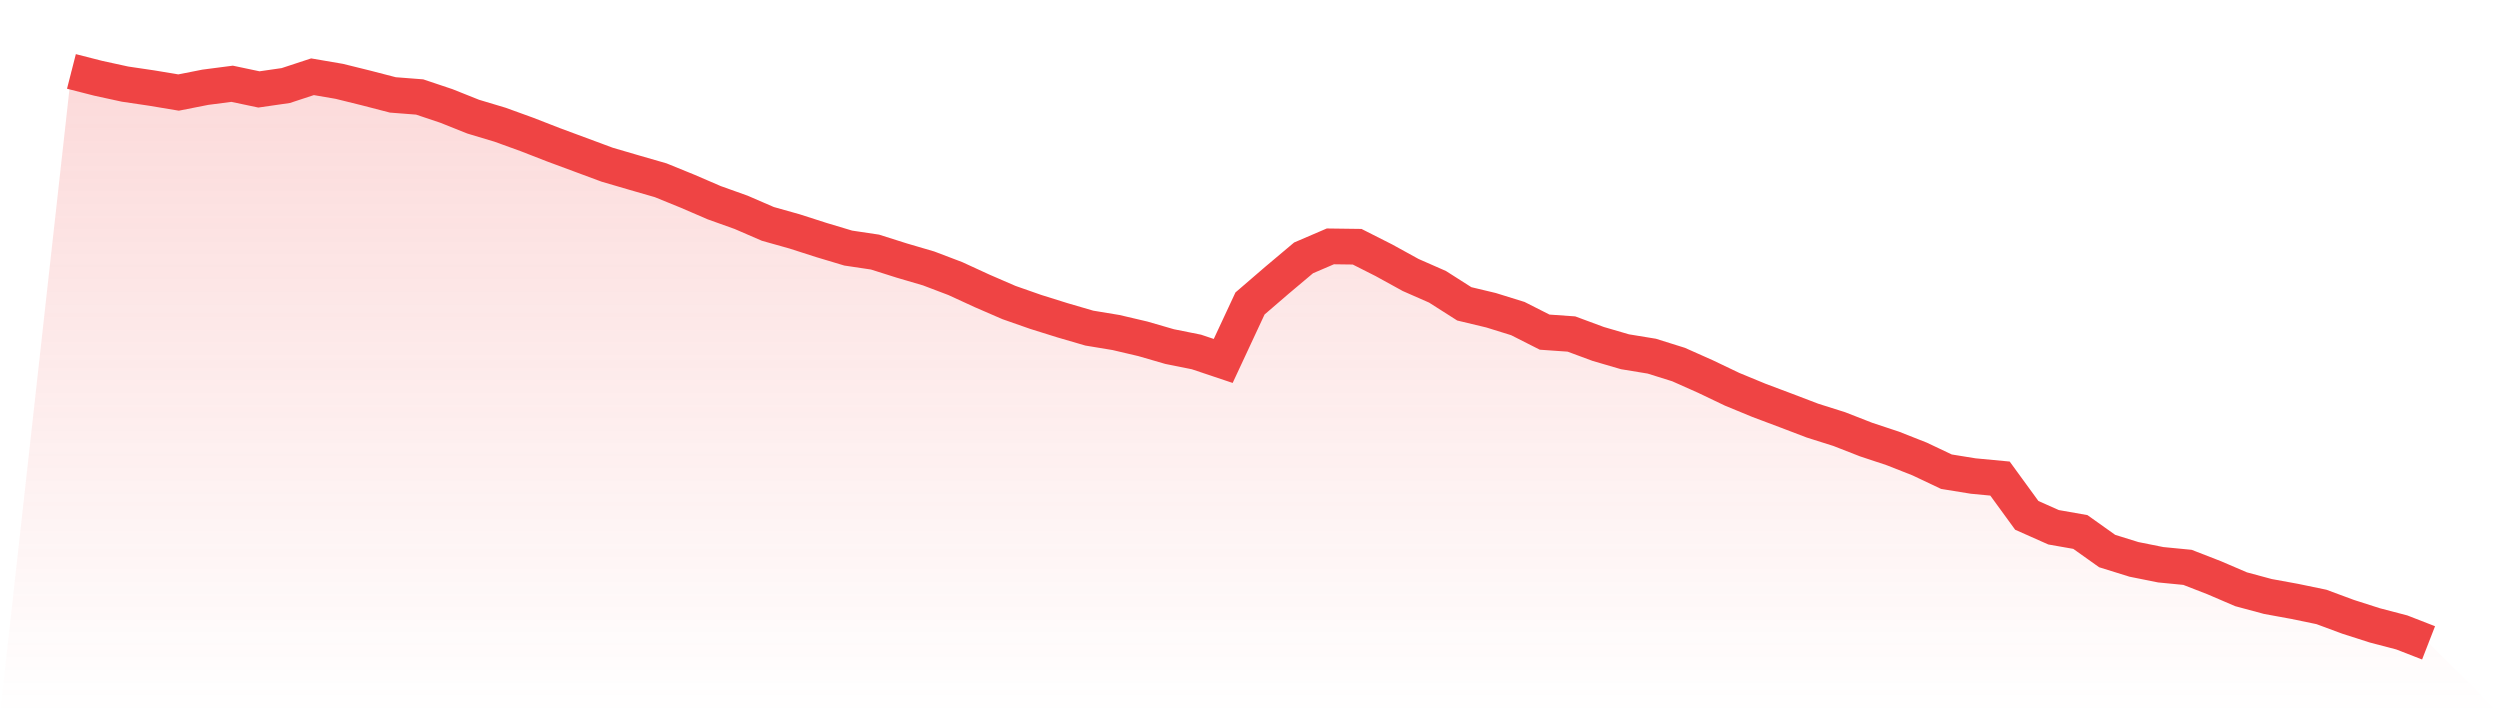
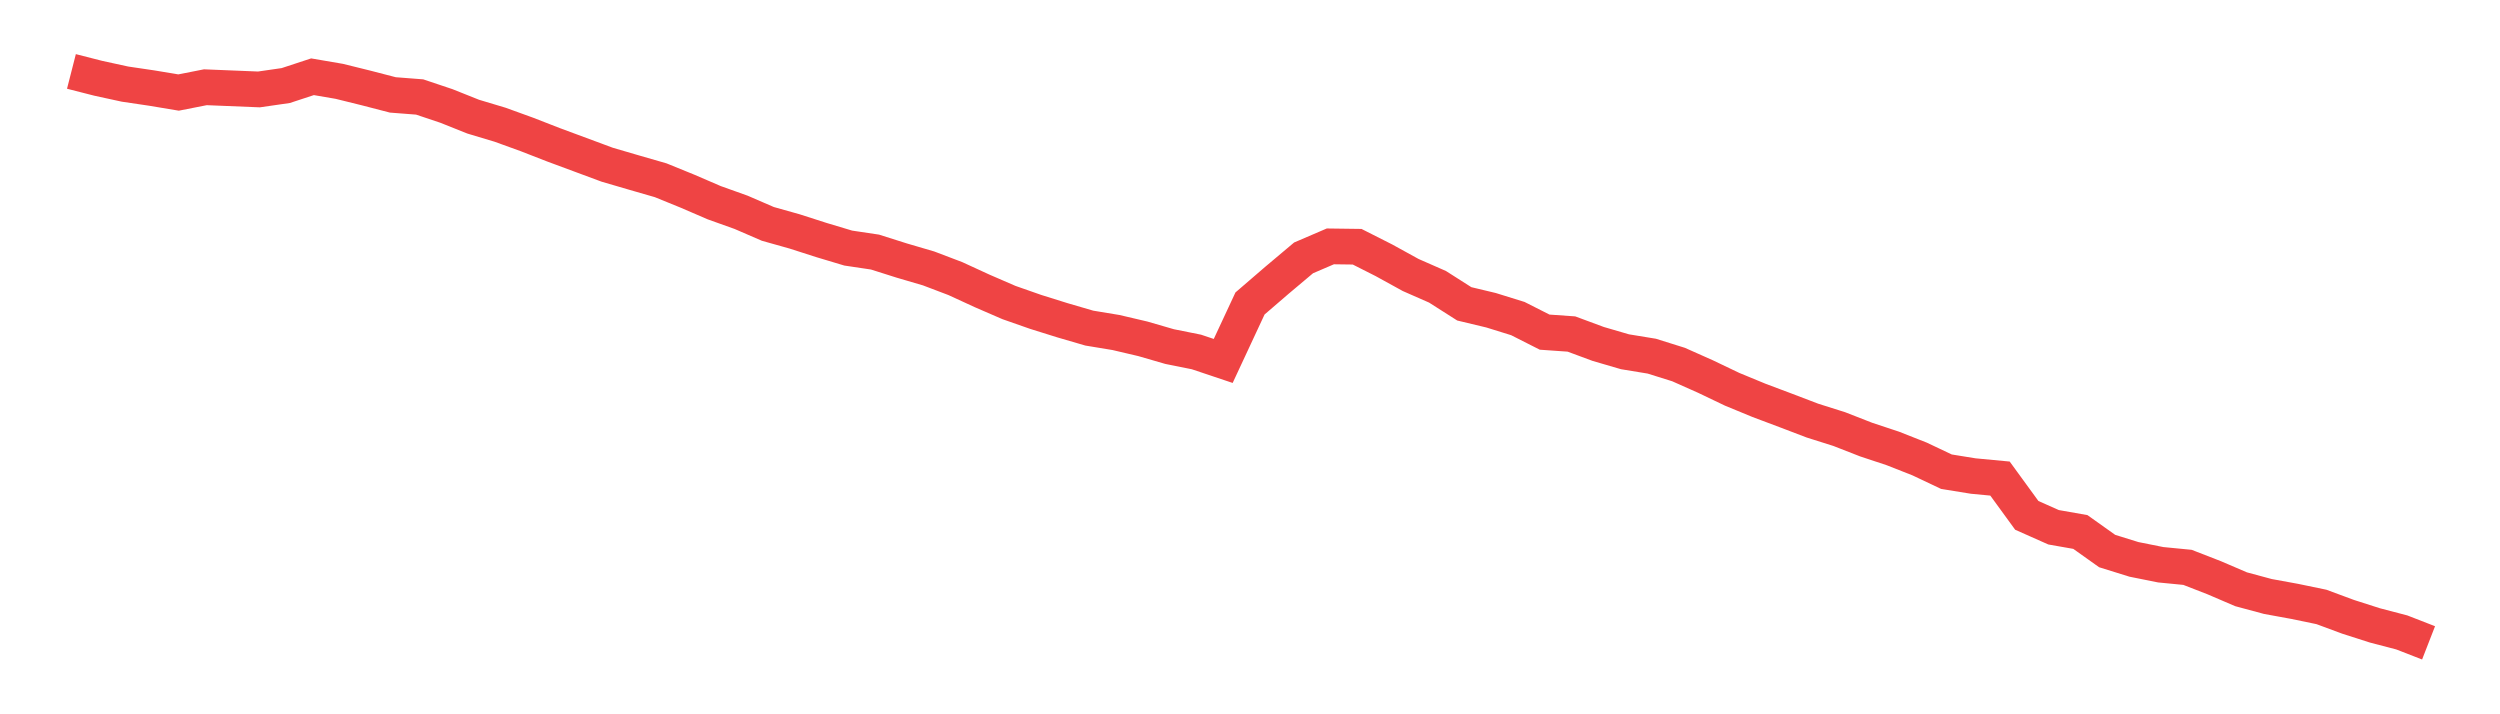
<svg xmlns="http://www.w3.org/2000/svg" viewBox="0 0 140 40">
  <defs>
    <linearGradient id="gradient" x1="0" x2="0" y1="0" y2="1">
      <stop offset="0%" stop-color="#ef4444" stop-opacity="0.2" />
      <stop offset="100%" stop-color="#ef4444" stop-opacity="0" />
    </linearGradient>
  </defs>
-   <path d="M4,4 L4,4 L5.5,4.383 L7,4.71 L8.5,4.932 L10,5.182 L11.5,4.886 L13,4.691 L14.5,5.008 L16,4.791 L17.5,4.298 L19,4.555 L20.5,4.926 L22,5.315 L23.5,5.431 L25,5.934 L26.5,6.533 L28,6.983 L29.5,7.526 L31,8.11 L32.5,8.666 L34,9.223 L35.5,9.662 L37,10.095 L38.5,10.706 L40,11.353 L41.5,11.889 L43,12.538 L44.5,12.96 L46,13.442 L47.5,13.892 L49,14.116 L50.5,14.591 L52,15.031 L53.5,15.601 L55,16.291 L56.5,16.941 L58,17.467 L59.5,17.936 L61,18.374 L62.5,18.622 L64,18.974 L65.5,19.409 L67,19.71 L68.5,20.213 L70,16.995 L71.5,15.703 L73,14.441 L74.5,13.797 L76,13.817 L77.5,14.576 L79,15.401 L80.5,16.06 L82,17.015 L83.5,17.374 L85,17.84 L86.5,18.6 L88,18.705 L89.5,19.261 L91,19.699 L92.5,19.945 L94,20.415 L95.5,21.083 L97,21.8 L98.5,22.419 L100,22.983 L101.5,23.555 L103,24.029 L104.5,24.615 L106,25.113 L107.5,25.704 L109,26.415 L110.5,26.658 L112,26.8 L113.5,28.86 L115,29.527 L116.5,29.791 L118,30.858 L119.5,31.325 L121,31.626 L122.5,31.772 L124,32.355 L125.5,32.999 L127,33.403 L128.5,33.677 L130,33.988 L131.5,34.544 L133,35.024 L134.5,35.416 L136,36 L140,40 L0,40 z" fill="url(#gradient)" />
-   <path d="M4,4 L4,4 L5.5,4.383 L7,4.71 L8.5,4.932 L10,5.182 L11.5,4.886 L13,4.691 L14.5,5.008 L16,4.791 L17.5,4.298 L19,4.555 L20.5,4.926 L22,5.315 L23.5,5.431 L25,5.934 L26.5,6.533 L28,6.983 L29.5,7.526 L31,8.11 L32.5,8.666 L34,9.223 L35.5,9.662 L37,10.095 L38.5,10.706 L40,11.353 L41.5,11.889 L43,12.538 L44.5,12.96 L46,13.442 L47.5,13.892 L49,14.116 L50.5,14.591 L52,15.031 L53.5,15.601 L55,16.291 L56.5,16.941 L58,17.467 L59.5,17.936 L61,18.374 L62.5,18.622 L64,18.974 L65.5,19.409 L67,19.71 L68.5,20.213 L70,16.995 L71.5,15.703 L73,14.441 L74.5,13.797 L76,13.817 L77.5,14.576 L79,15.401 L80.5,16.06 L82,17.015 L83.5,17.374 L85,17.84 L86.5,18.6 L88,18.705 L89.5,19.261 L91,19.699 L92.5,19.945 L94,20.415 L95.5,21.083 L97,21.8 L98.5,22.419 L100,22.983 L101.5,23.555 L103,24.029 L104.5,24.615 L106,25.113 L107.5,25.704 L109,26.415 L110.5,26.658 L112,26.8 L113.5,28.86 L115,29.527 L116.5,29.791 L118,30.858 L119.5,31.325 L121,31.626 L122.5,31.772 L124,32.355 L125.5,32.999 L127,33.403 L128.5,33.677 L130,33.988 L131.5,34.544 L133,35.024 L134.5,35.416 L136,36" fill="none" stroke="#ef4444" stroke-width="2" />
+   <path d="M4,4 L4,4 L5.5,4.383 L7,4.71 L8.5,4.932 L10,5.182 L11.5,4.886 L14.5,5.008 L16,4.791 L17.5,4.298 L19,4.555 L20.5,4.926 L22,5.315 L23.5,5.431 L25,5.934 L26.5,6.533 L28,6.983 L29.5,7.526 L31,8.11 L32.5,8.666 L34,9.223 L35.5,9.662 L37,10.095 L38.5,10.706 L40,11.353 L41.5,11.889 L43,12.538 L44.5,12.96 L46,13.442 L47.5,13.892 L49,14.116 L50.5,14.591 L52,15.031 L53.5,15.601 L55,16.291 L56.5,16.941 L58,17.467 L59.5,17.936 L61,18.374 L62.5,18.622 L64,18.974 L65.5,19.409 L67,19.71 L68.5,20.213 L70,16.995 L71.5,15.703 L73,14.441 L74.5,13.797 L76,13.817 L77.5,14.576 L79,15.401 L80.5,16.06 L82,17.015 L83.5,17.374 L85,17.84 L86.5,18.6 L88,18.705 L89.5,19.261 L91,19.699 L92.5,19.945 L94,20.415 L95.5,21.083 L97,21.8 L98.5,22.419 L100,22.983 L101.5,23.555 L103,24.029 L104.5,24.615 L106,25.113 L107.5,25.704 L109,26.415 L110.5,26.658 L112,26.8 L113.5,28.86 L115,29.527 L116.5,29.791 L118,30.858 L119.5,31.325 L121,31.626 L122.5,31.772 L124,32.355 L125.5,32.999 L127,33.403 L128.5,33.677 L130,33.988 L131.5,34.544 L133,35.024 L134.5,35.416 L136,36" fill="none" stroke="#ef4444" stroke-width="2" />
</svg>